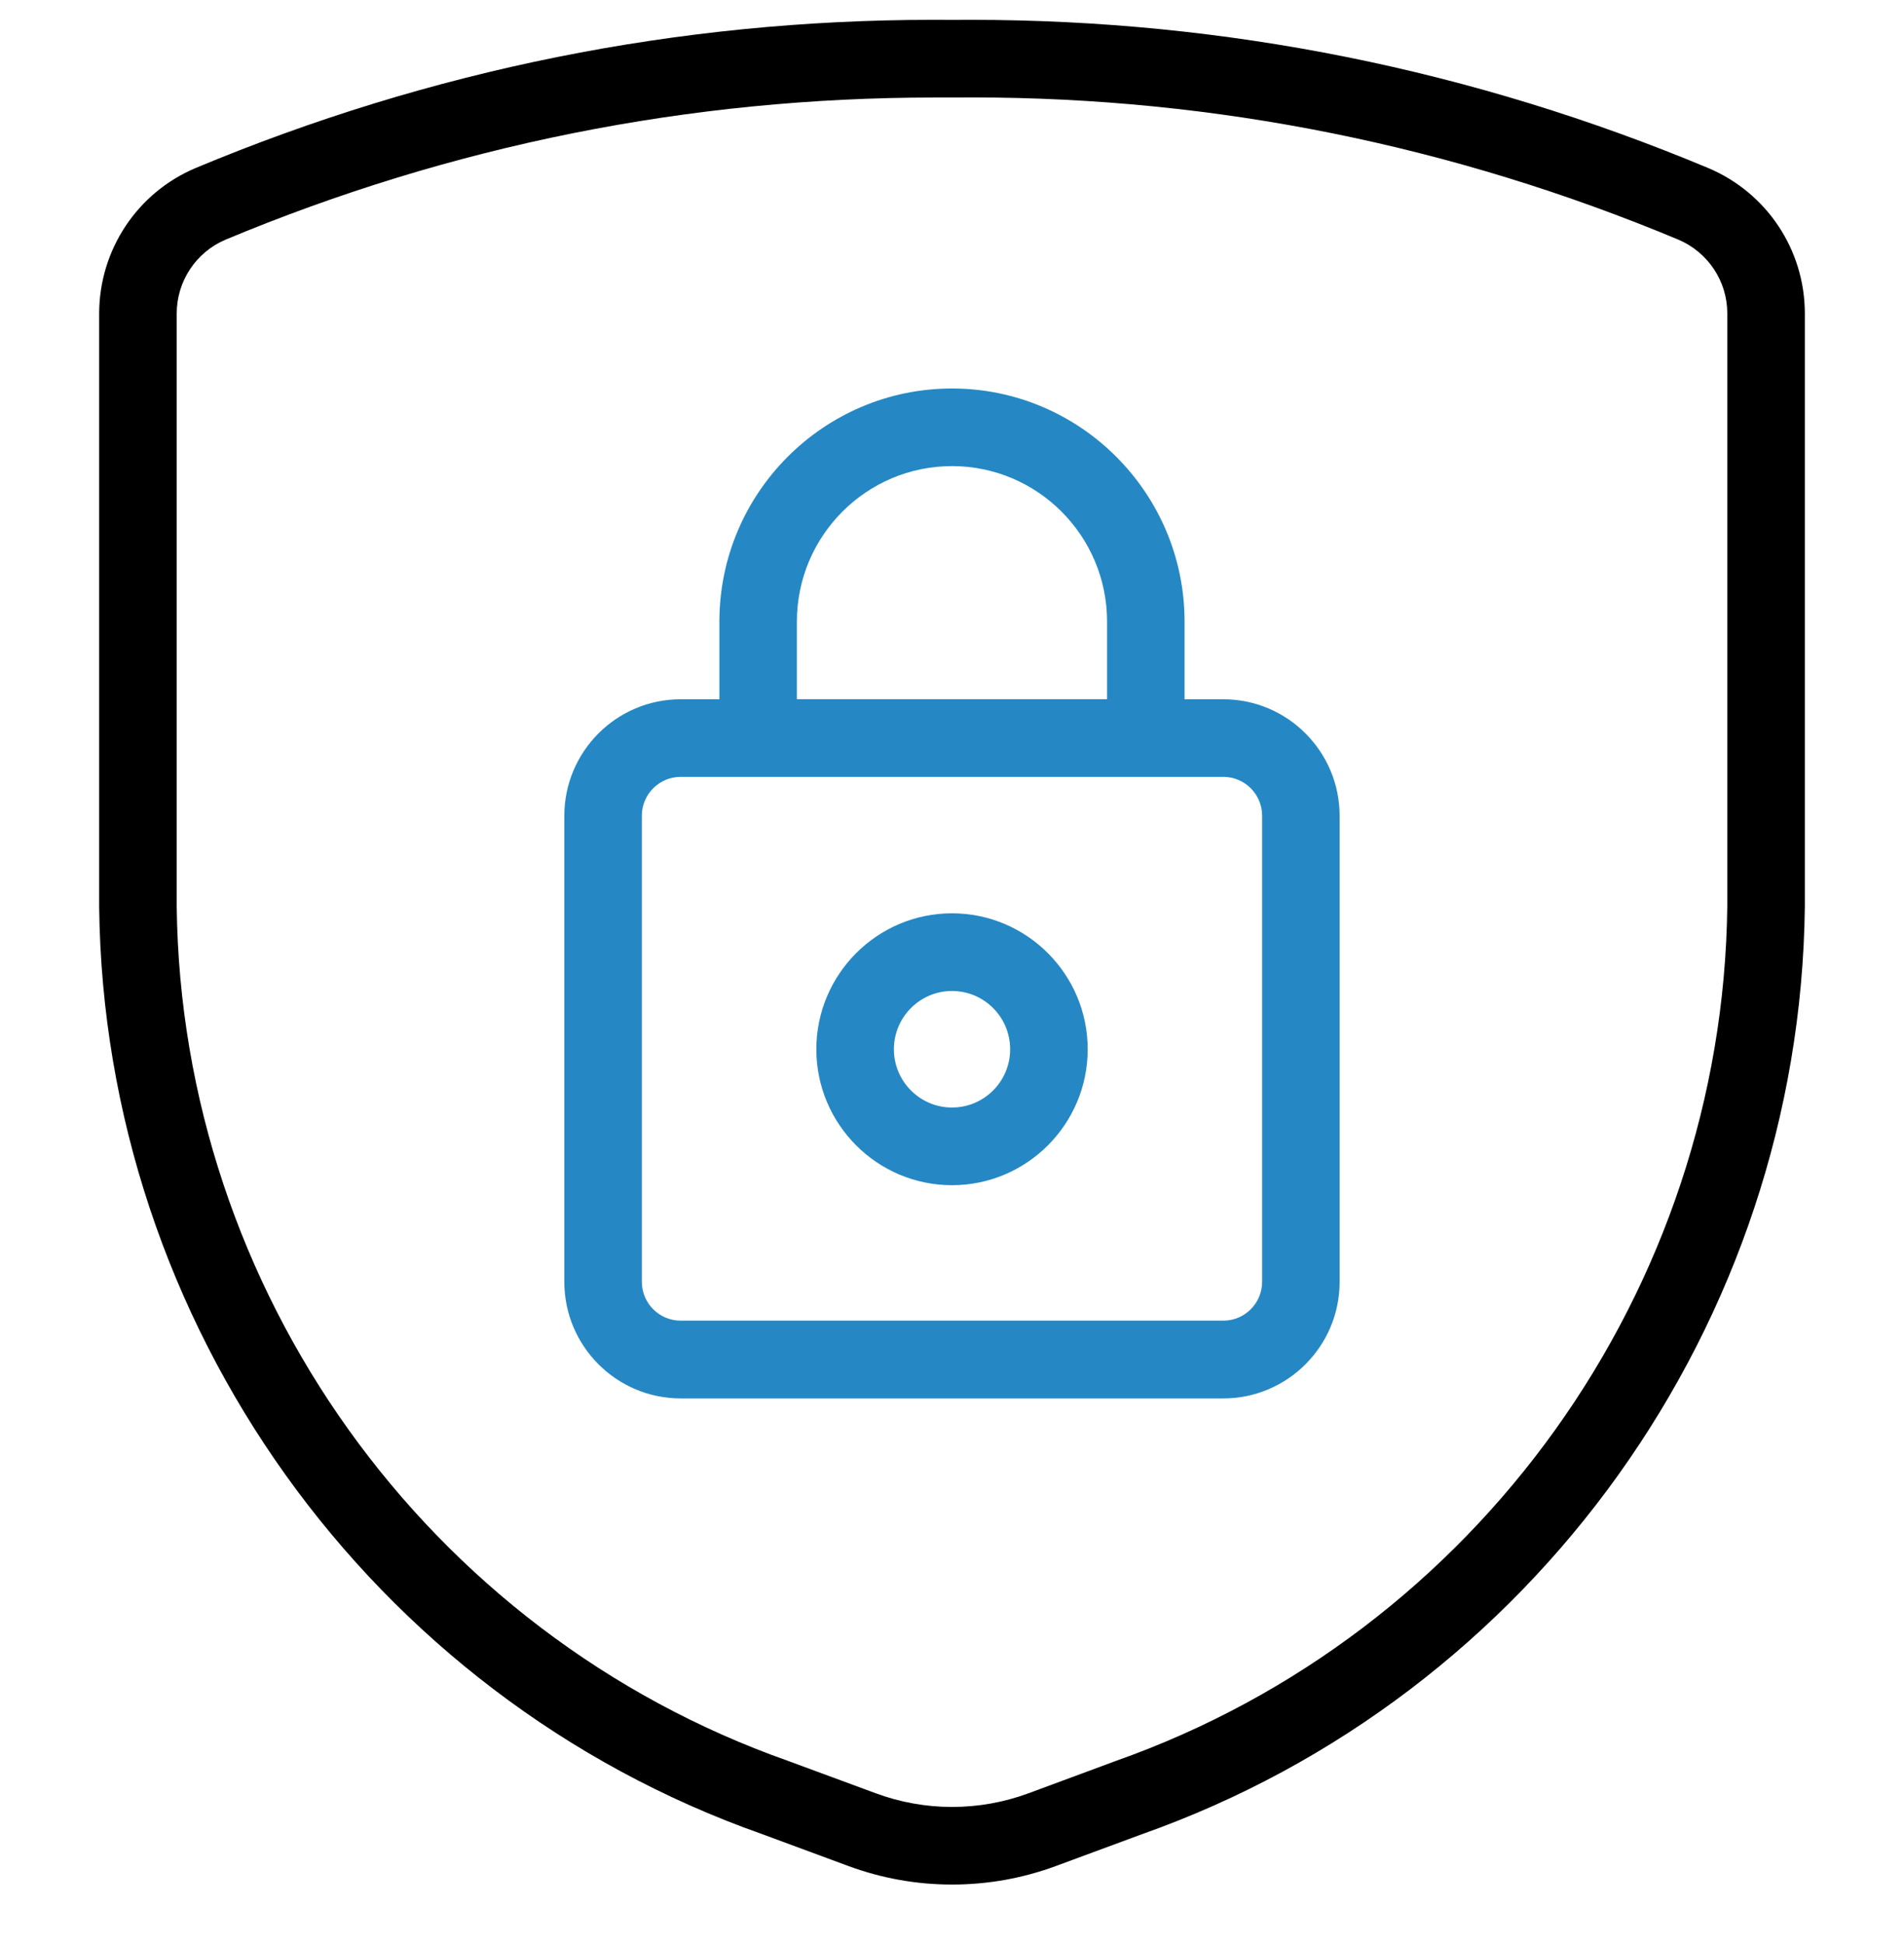
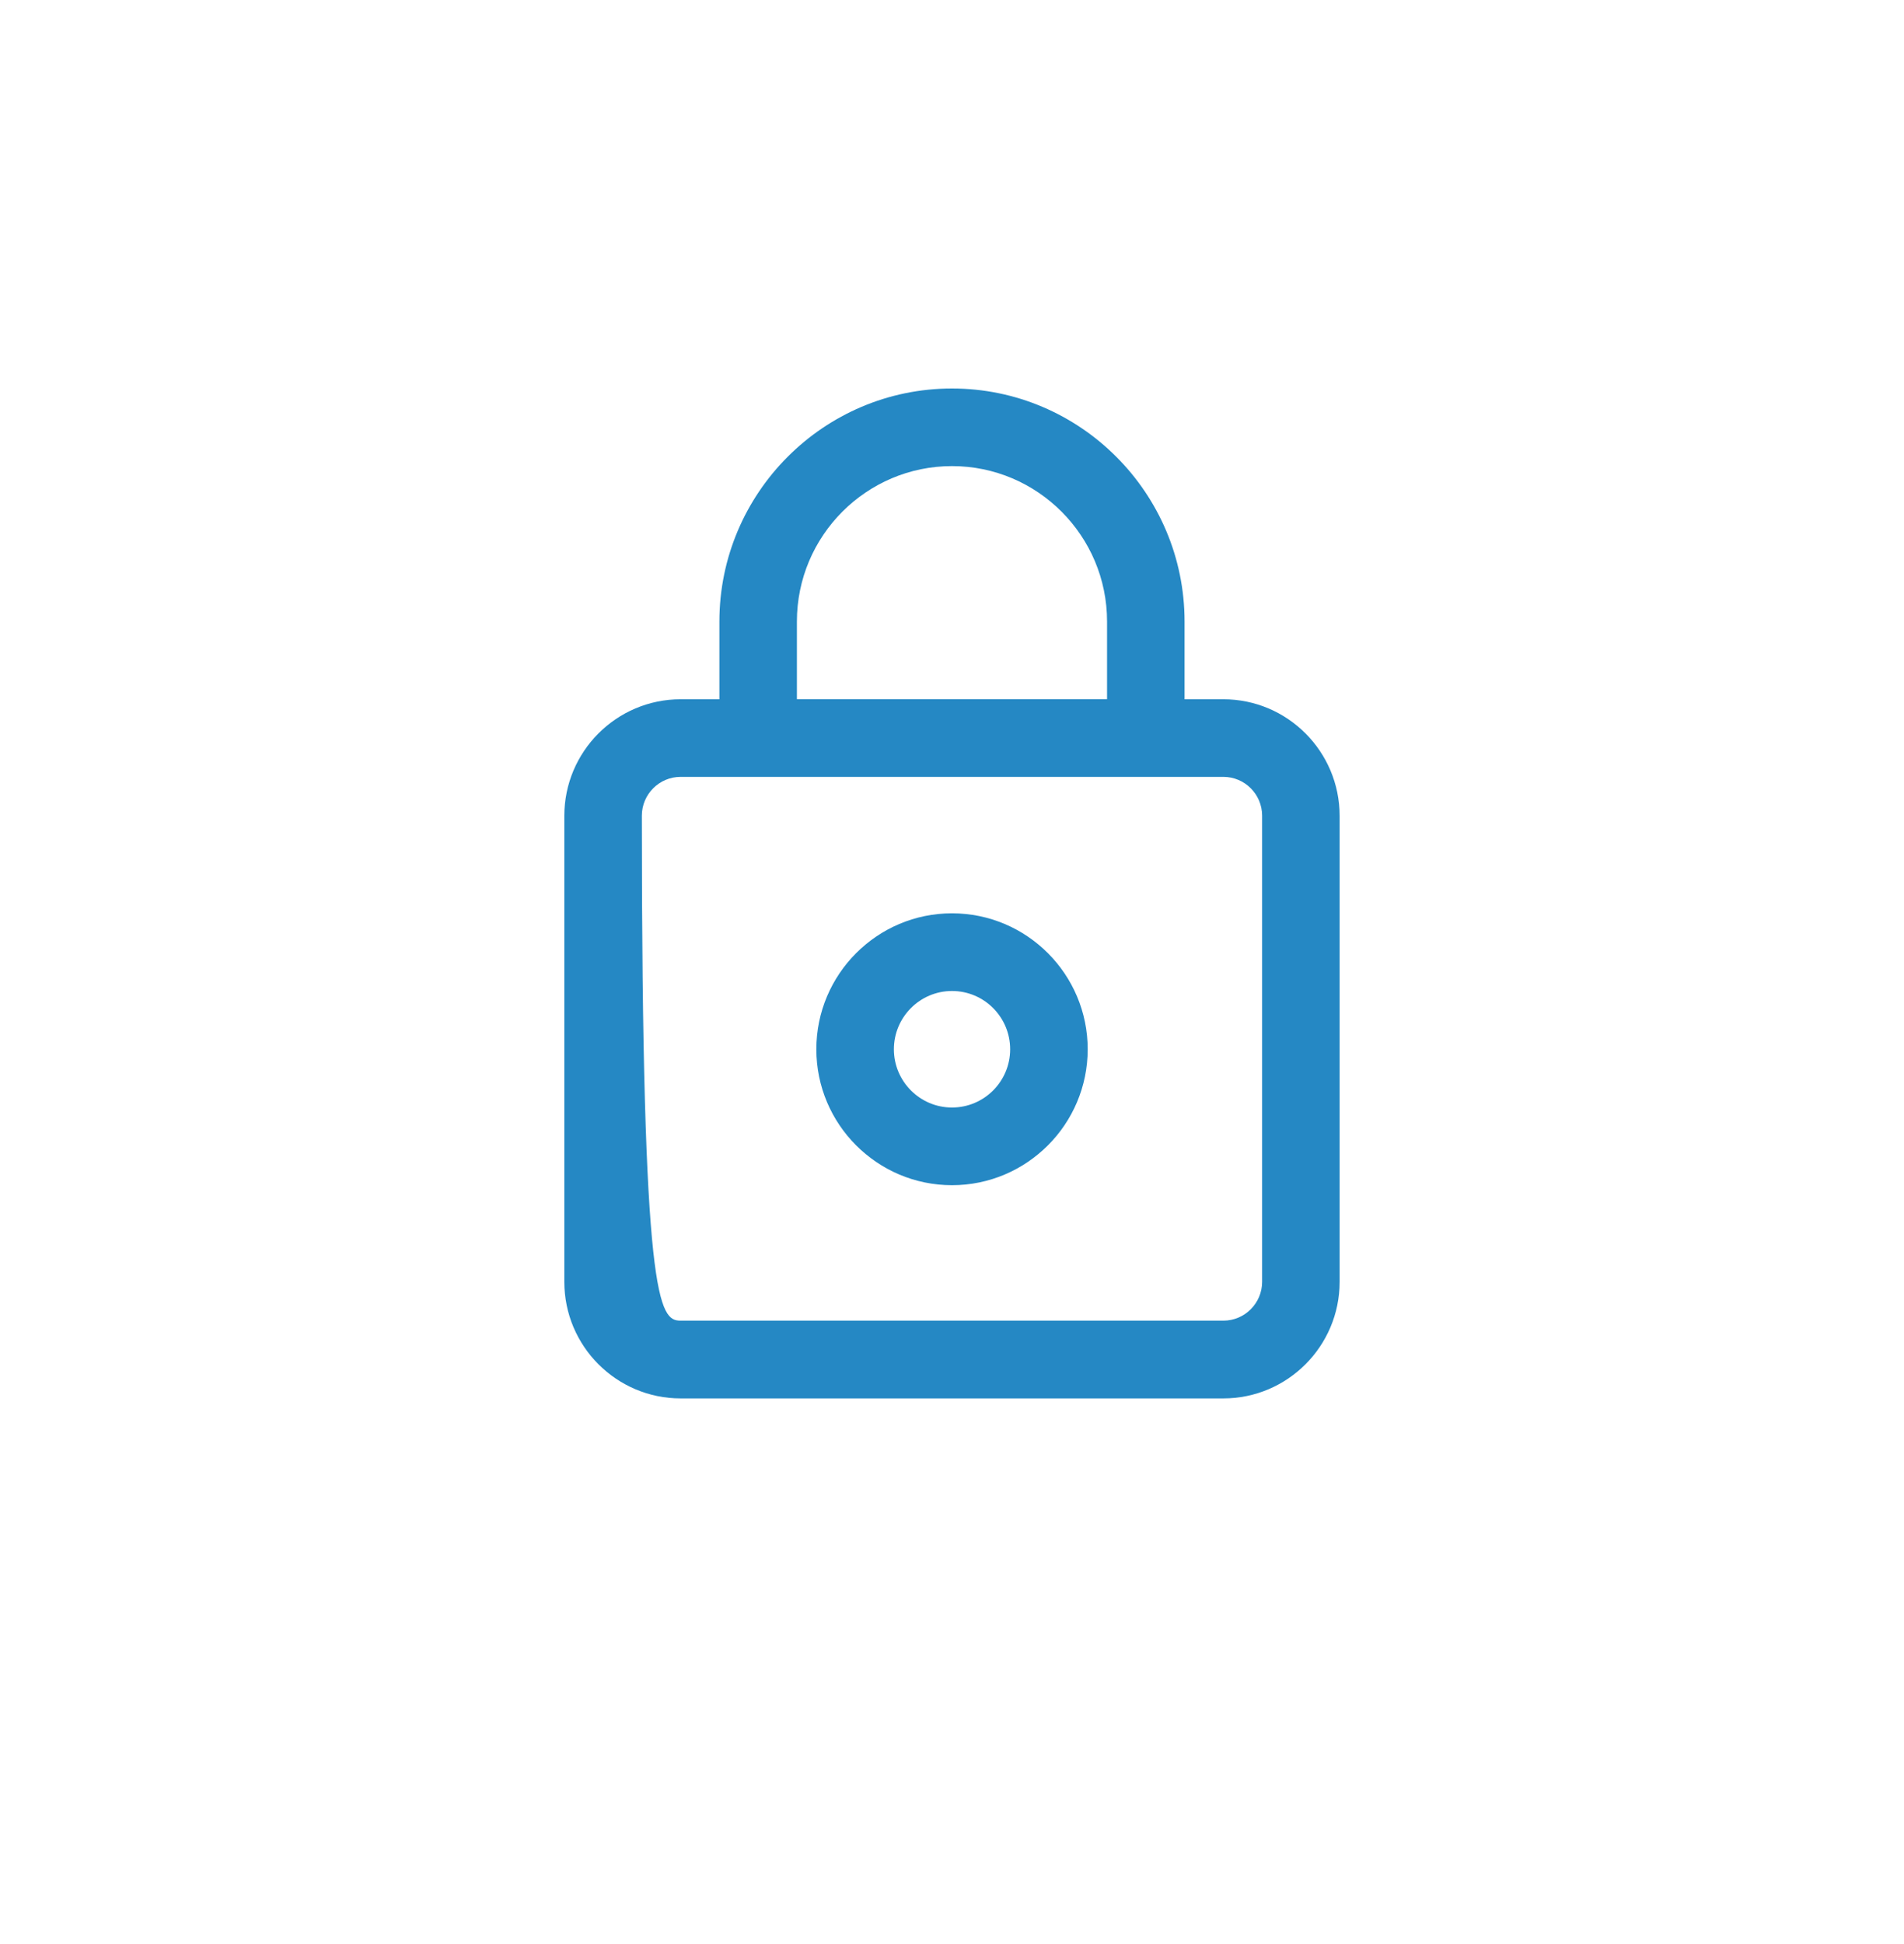
<svg xmlns="http://www.w3.org/2000/svg" width="48" height="49" viewBox="0 0 48 49" fill="none">
-   <path d="M24 47.5C23.107 47.5 22.231 47.343 21.396 47.036L19.203 46.225C9.337 42.743 2.621 33.354 2.5 22.861V7.894C2.506 6.296 3.456 4.863 4.92 4.24C10.856 1.757 17.112 0.5 23.519 0.5L24.008 0.502L24.485 0.5C30.888 0.5 37.14 1.757 43.071 4.238C44.544 4.863 45.496 6.296 45.5 7.892V22.852C45.379 33.352 38.659 42.745 28.783 46.233L26.605 47.038C25.769 47.345 24.893 47.5 24 47.5ZM23.562 2.458C17.386 2.458 11.37 3.665 5.678 6.044C4.939 6.361 4.457 7.088 4.455 7.898V22.849C4.566 32.514 10.76 41.169 19.866 44.383L22.071 45.197C22.689 45.426 23.339 45.544 24 45.544C24.661 45.544 25.311 45.428 25.931 45.199L28.12 44.388C37.238 41.171 43.434 32.511 43.545 22.838V7.894C43.544 7.088 43.059 6.359 42.316 6.042C36.628 3.665 30.64 2.456 24.52 2.456C24.35 2.456 24.182 2.456 24.012 2.458H23.562Z" fill="black" />
-   <path d="M17.159 35.247C15.542 35.247 14.227 33.929 14.227 32.31V20.562C14.227 18.943 15.542 17.625 17.159 17.625H18.136V15.667C18.136 12.428 20.767 9.792 24 9.792C27.232 9.792 29.863 12.428 29.863 15.667V17.625H30.84C32.457 17.625 33.772 18.943 33.772 20.562V32.31C33.772 33.929 32.457 35.247 30.84 35.247H17.159ZM17.159 19.581C16.619 19.581 16.181 20.02 16.181 20.56V32.308C16.181 32.848 16.619 33.287 17.159 33.287H30.84C31.38 33.287 31.818 32.848 31.818 32.308V20.56C31.818 20.02 31.38 19.581 30.84 19.581H17.159ZM27.909 17.623V15.665C27.909 13.505 26.155 11.748 24 11.748C21.844 11.748 20.09 13.505 20.09 15.665V17.623H27.909Z" fill="#2588C4" />
+   <path d="M17.159 35.247C15.542 35.247 14.227 33.929 14.227 32.31V20.562C14.227 18.943 15.542 17.625 17.159 17.625H18.136V15.667C18.136 12.428 20.767 9.792 24 9.792C27.232 9.792 29.863 12.428 29.863 15.667V17.625H30.84C32.457 17.625 33.772 18.943 33.772 20.562V32.31C33.772 33.929 32.457 35.247 30.84 35.247H17.159ZM17.159 19.581C16.619 19.581 16.181 20.02 16.181 20.56C16.181 32.848 16.619 33.287 17.159 33.287H30.84C31.38 33.287 31.818 32.848 31.818 32.308V20.56C31.818 20.02 31.38 19.581 30.84 19.581H17.159ZM27.909 17.623V15.665C27.909 13.505 26.155 11.748 24 11.748C21.844 11.748 20.09 13.505 20.09 15.665V17.623H27.909Z" fill="#2588C4" />
  <path d="M24 29.873C22.114 29.873 20.58 28.336 20.58 26.447C20.58 24.557 22.114 23.02 24 23.02C25.887 23.02 27.421 24.557 27.421 26.447C27.421 28.336 25.887 29.873 24 29.873ZM24 24.978C23.191 24.978 22.535 25.638 22.535 26.447C22.535 27.255 23.191 27.915 24 27.915C24.81 27.915 25.466 27.257 25.466 26.447C25.466 25.636 24.81 24.978 24 24.978Z" fill="#2588C4" />
</svg>